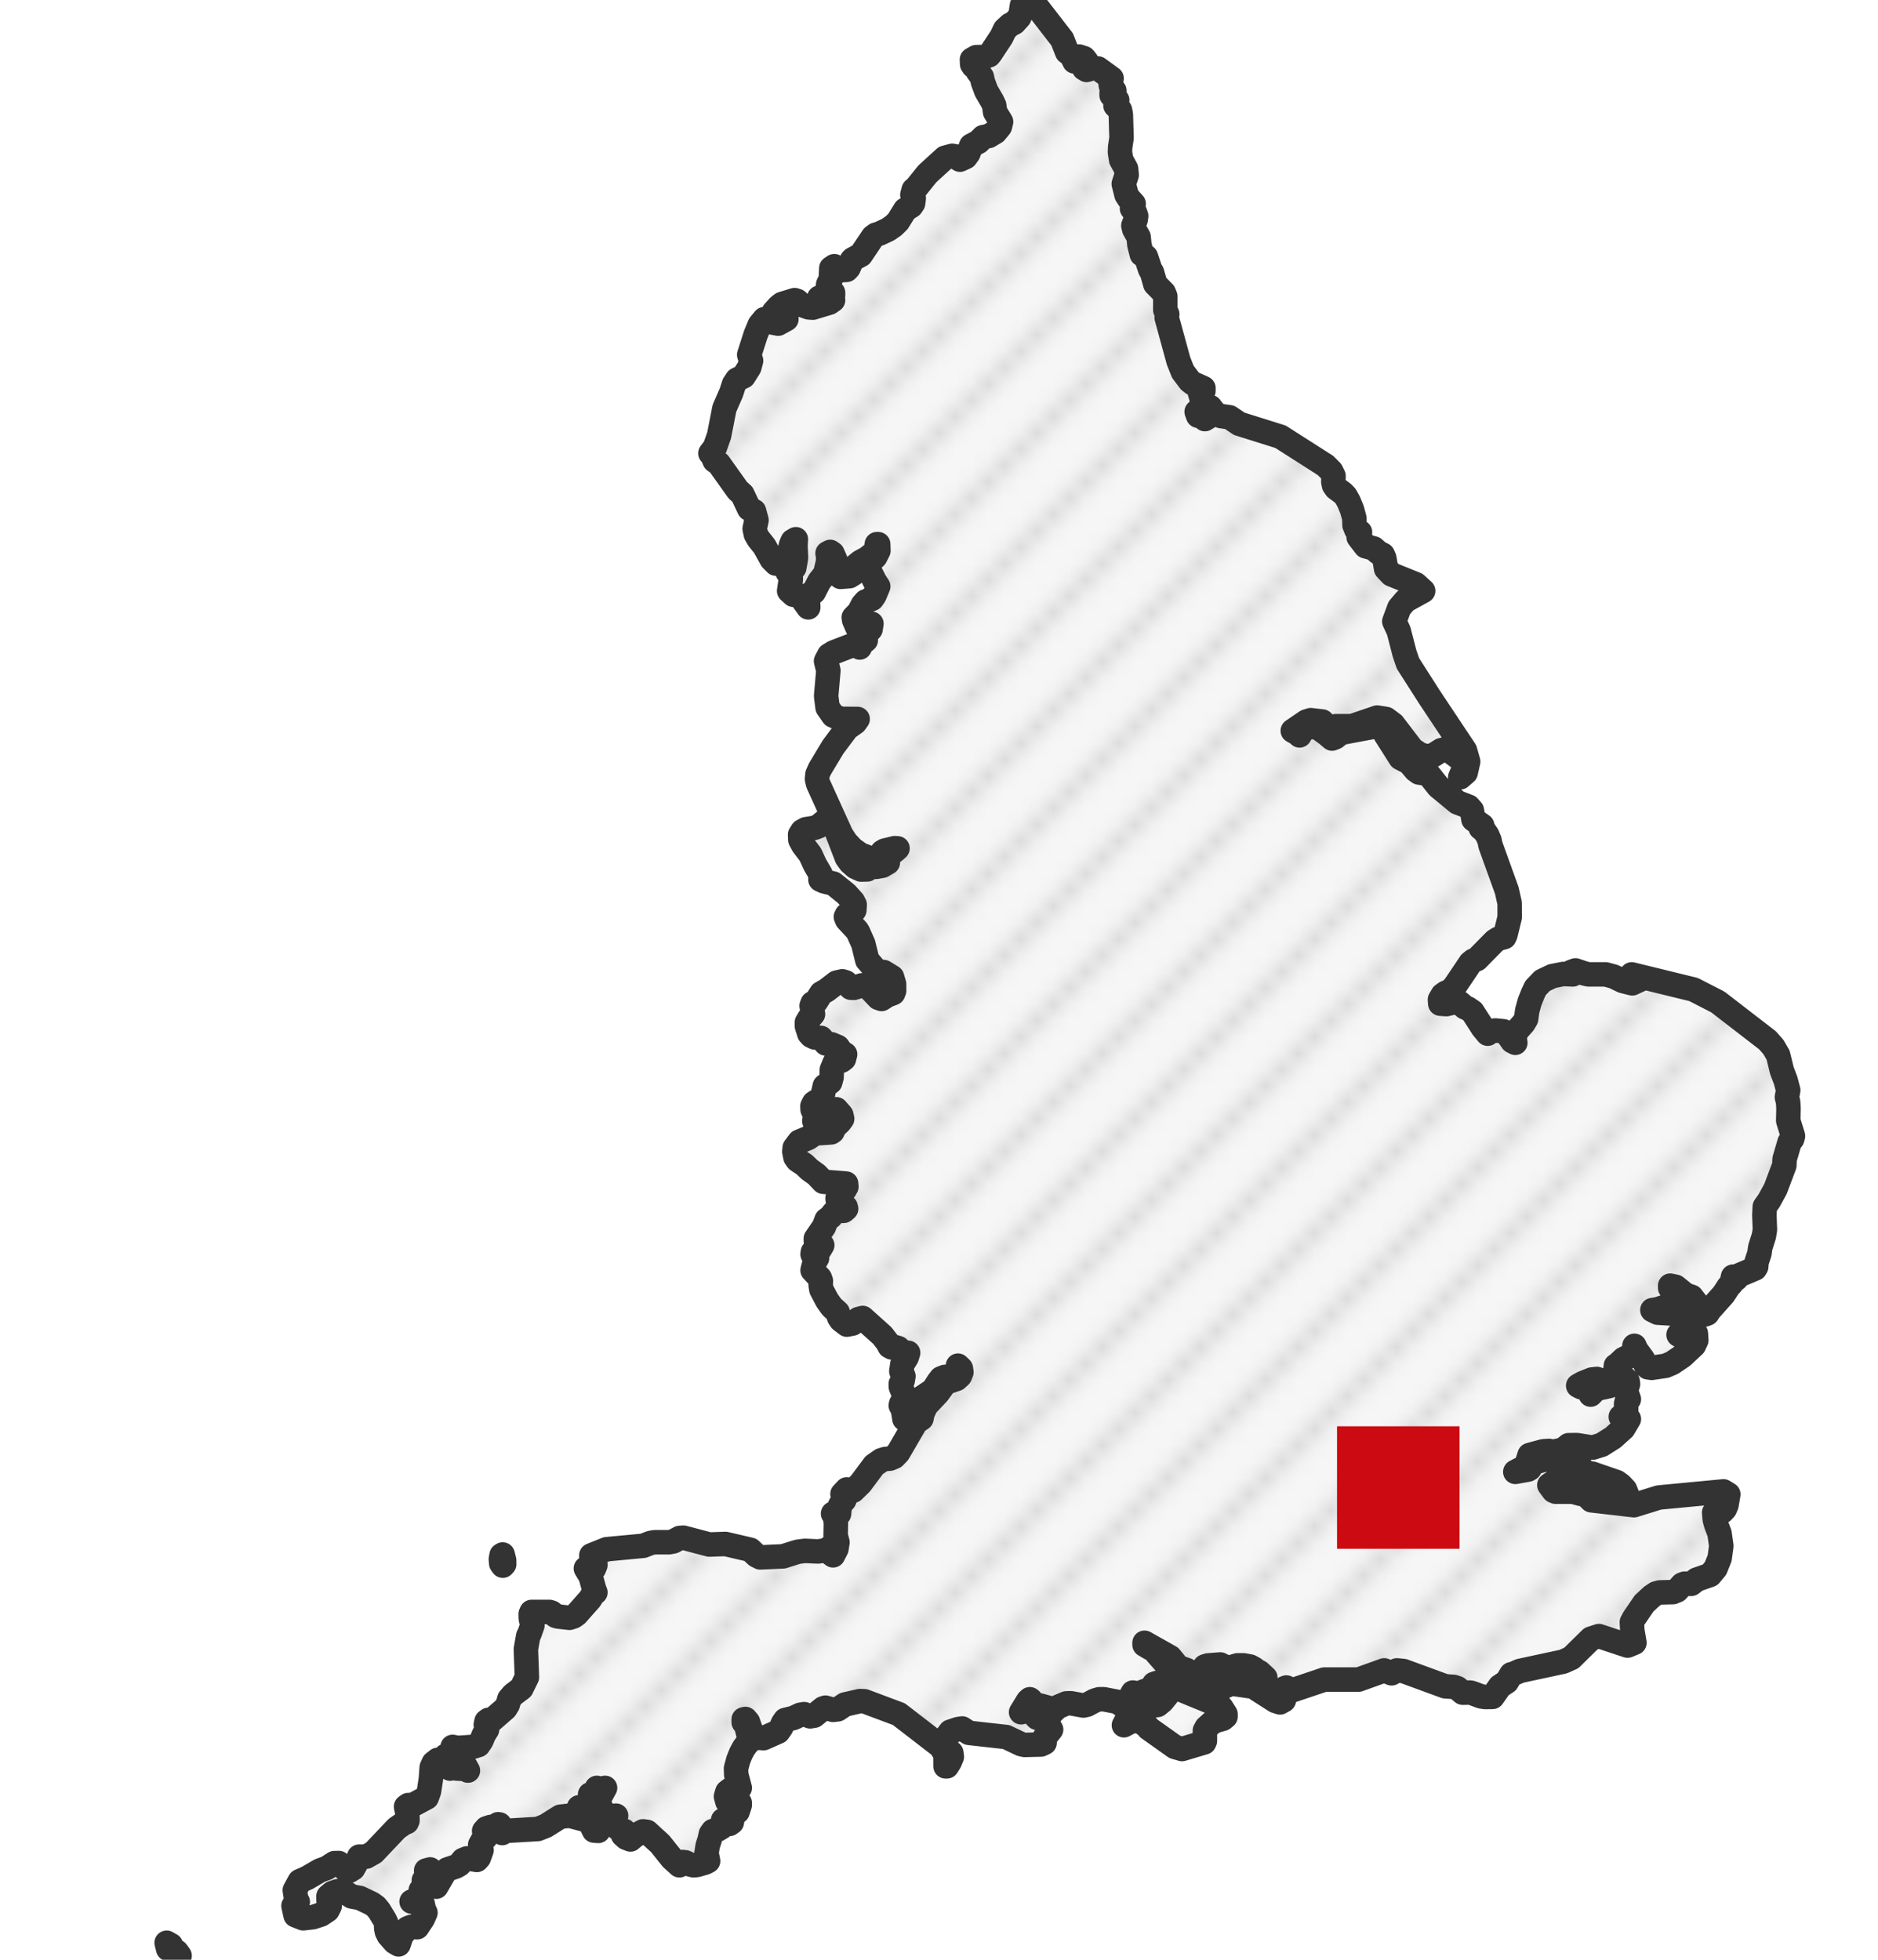
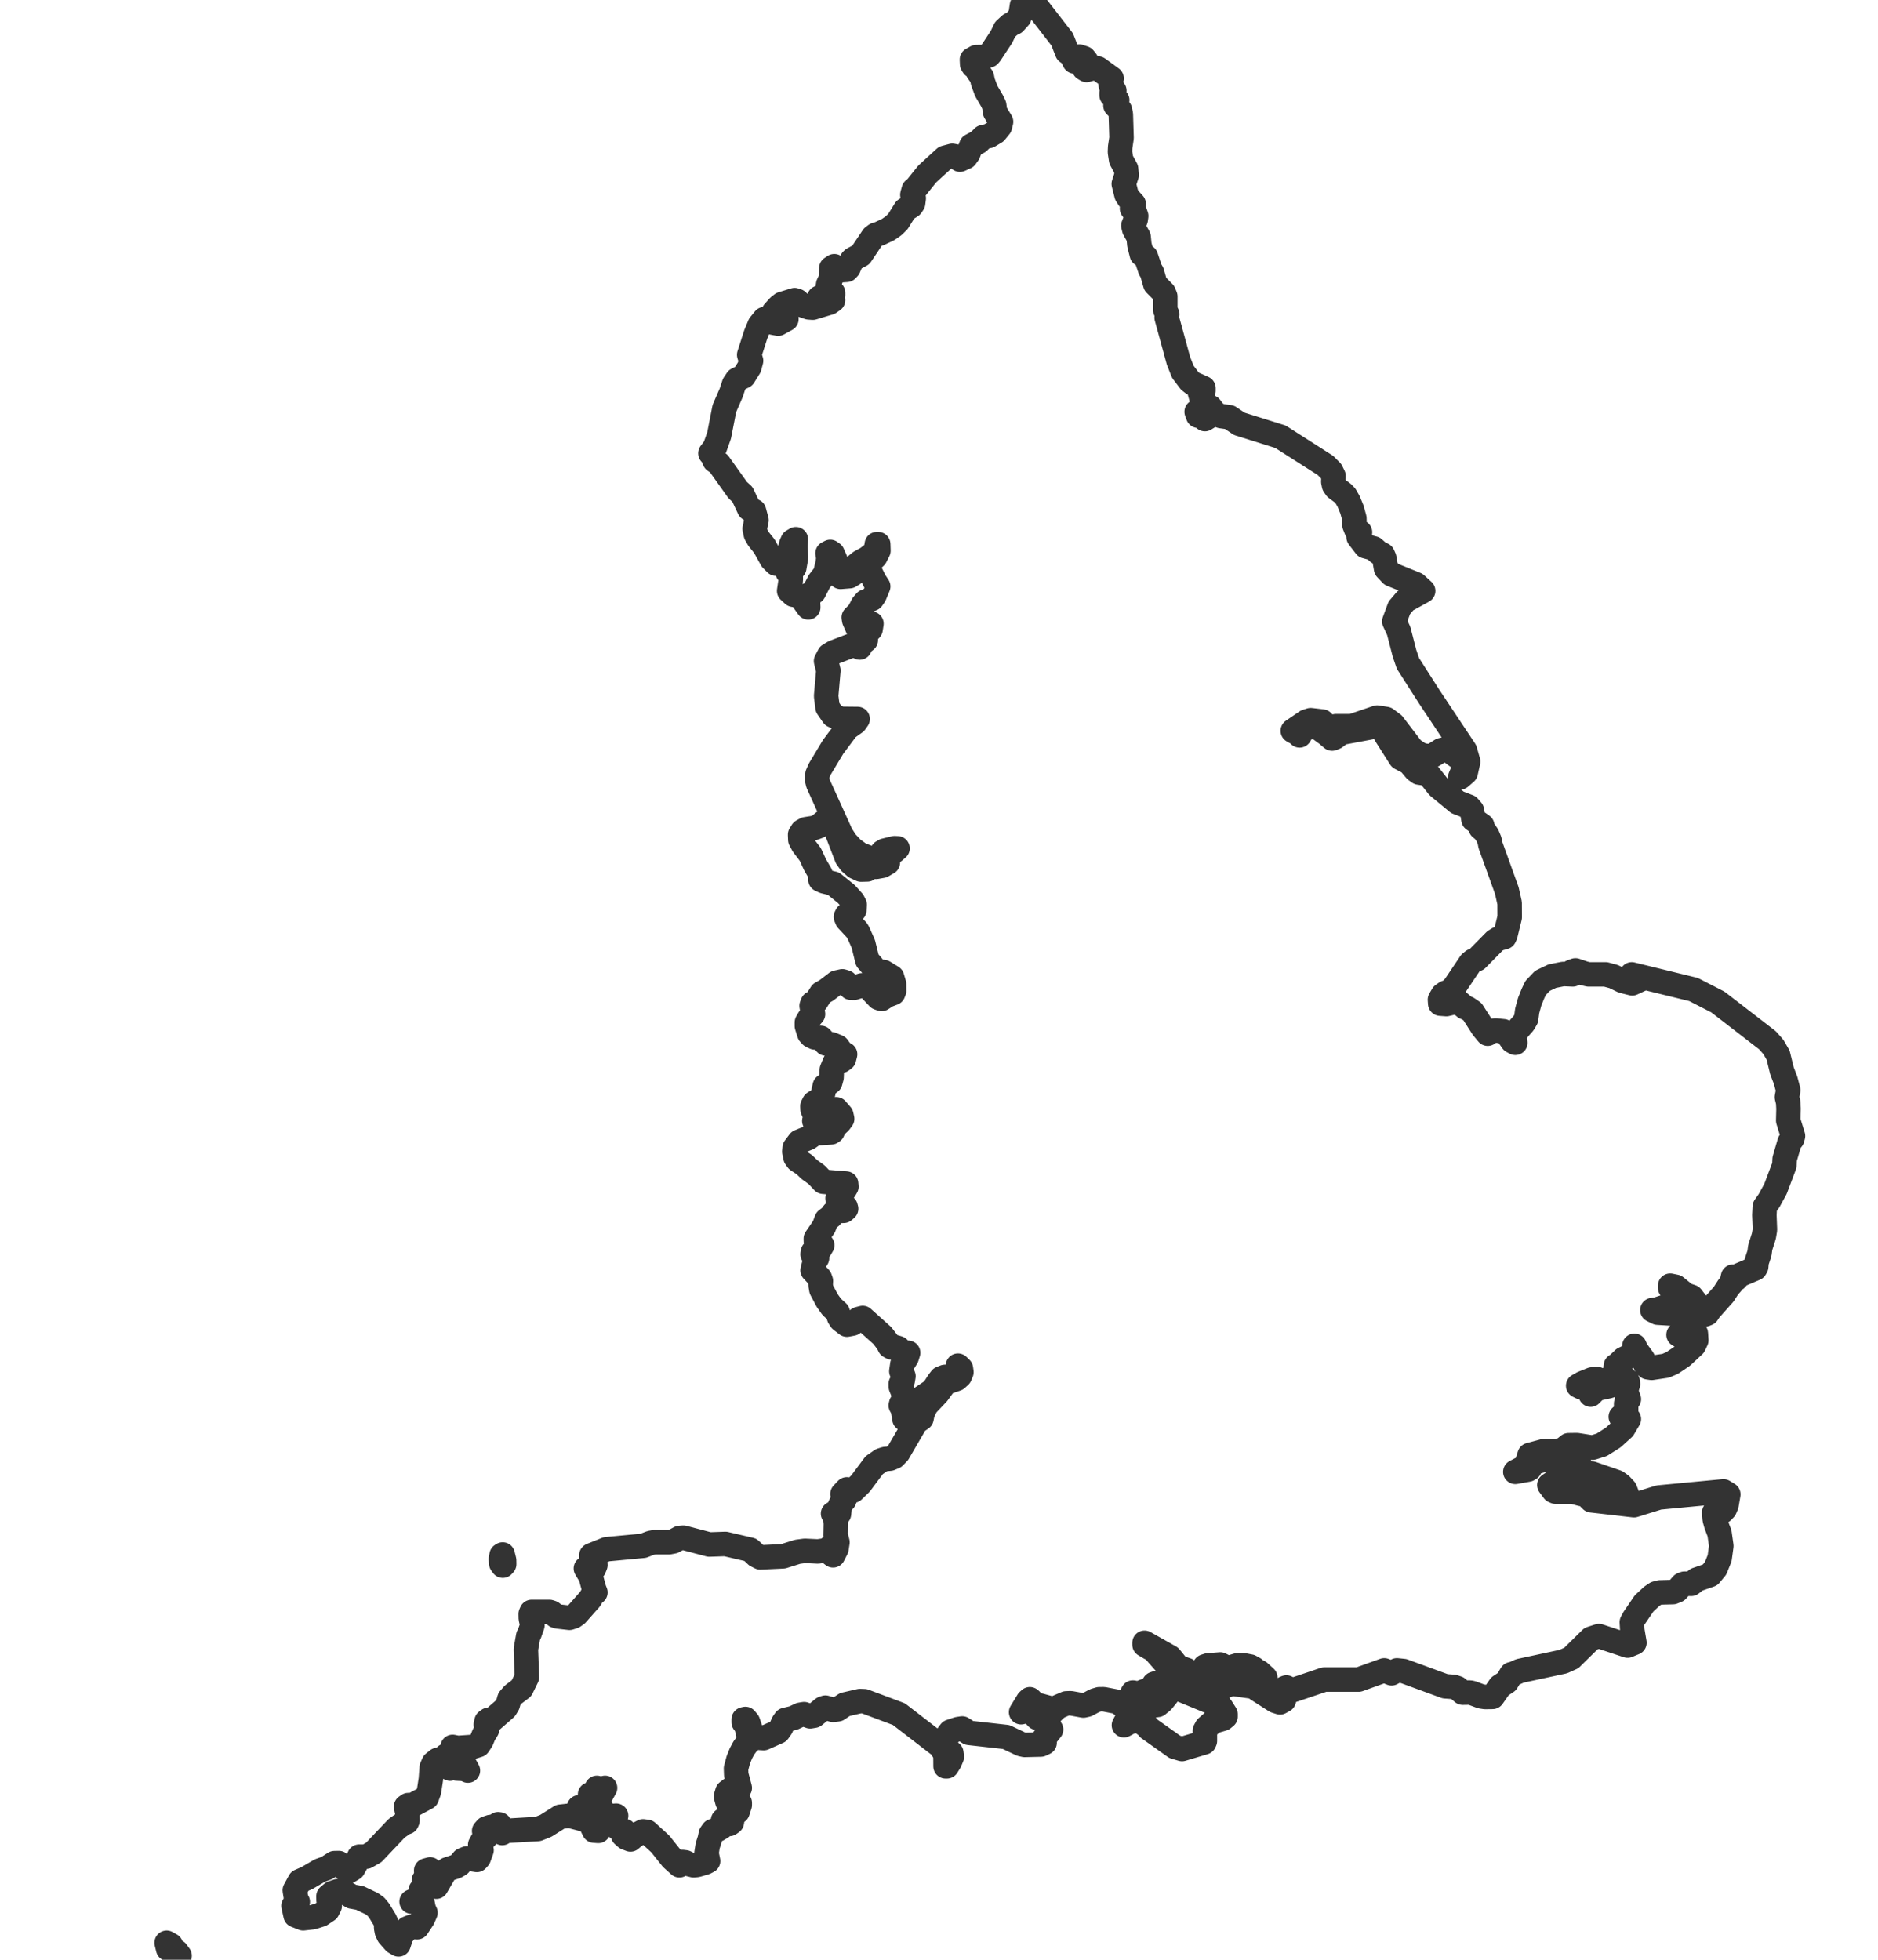
<svg xmlns="http://www.w3.org/2000/svg" viewBox="0 0 115 120">
  <g class="locator">
    <defs>
      <pattern id="rmkqw" patternUnits="userSpaceOnUse" width="6" height="6">
        <path d="M 0,6 l 6,-6 M -1.5,1.5 l 3,-3 M 4.5,7.5 l 3,-3" stroke-width="1" shape-rendering="auto" stroke="#DADADA" stroke-linecap="square" />
      </pattern>
    </defs>
-     <path d="M10.957,119.921L10.833,120L10.692,119.924L10.714,119.663L10.82,119.507L10.997,119.749ZM10.48,119.246L10.401,119.388L10.299,119.335L10.206,118.958L10.462,119.103ZM72.18,103.406L74.039,104.17L74.471,104.19L74.617,104.301L74.608,104.513L74.794,104.563L75.045,104.96L75.045,105.111L74.886,105.242L74.423,105.377L74.228,105.474L73.888,105.776L73.782,105.968L73.782,106.599L73.743,106.69L72.383,107.096L71.937,106.965L70.334,105.827L70.25,105.706L69.848,105.417L69.707,105.36L69.243,105.414L68.824,105.639L69.115,105.091L69.601,104.674L70.674,104.17L70.59,104.432L70.89,104.395L71.177,104.16L71.597,103.638L71.901,103.426ZM76.56,103.109L76.56,103.254L75.553,103.109L75.553,102.978L75.822,102.863L76.145,102.307L76.299,102.314L76.449,102.543L76.299,102.725L76.299,102.843ZM30.874,95.776L30.79,95.868L30.693,95.732L30.671,95.467L30.715,95.226L30.782,95.185L30.87,95.539ZM99.559,91.733L99.25,91.866L97.819,91.743L97.577,91.651L97.365,91.433L97.069,90.931L97.232,90.384L97.32,90.265L97.479,90.227L98.998,90.75L99.25,90.931L99.51,91.211L99.625,91.501ZM55.384,86.883L55.287,86.289L55.159,86.059L55.185,85.953L55.379,85.87L55.428,85.736L55.273,85.183L55.163,84.915L55.159,84.733L55.278,84.527L55.322,84.269L55.194,83.962L55.256,83.532L55.521,83.112L55.609,82.833L55.463,82.916L55.234,82.768L55.008,82.547L54.827,82.492L54.607,82.506L54.47,82.43L54.355,82.202L54.028,81.778L52.827,80.701L52.571,80.767L52.205,81.043L51.86,81.109L51.494,80.829L51.379,80.65L51.295,80.353L50.933,80.024L50.655,79.634L50.297,78.959L50.253,78.696L50.266,78.43L50.205,78.26L49.759,77.782L49.891,77.265L50.032,77.033L49.759,76.797L49.781,76.658L50.209,76.485L50.35,76.246L50.266,76.159L50.059,76.148L49.962,76.02L49.957,75.843L50.456,75.113L50.615,74.693L50.871,74.501L51.039,74.275L51.247,74.157L51.666,74.14L51.812,74.014L51.781,73.9L51.419,73.771L51.317,73.618L51.286,73.371L51.388,73.102L51.723,72.845L51.829,72.66L51.812,72.472L50.412,72.36L50.002,71.928L49.569,71.617L49.255,71.314L48.836,71.038L48.712,70.863L48.642,70.514L48.664,70.283L48.946,69.906L49.507,69.675L49.829,69.448L49.957,69.399L50.898,69.336L50.982,69.28L51.097,69.007L51.414,68.717L51.569,68.507L51.516,68.272L51.211,67.922L51.03,67.932L50.796,68.167L50.456,68.36L50.218,68.689L49.918,68.731L49.865,68.633L49.949,68.37L49.759,67.932L49.75,67.729L49.851,67.533L50.183,67.326L50.364,67.123L50.505,66.502L50.84,66.259L50.92,65.968L50.938,65.501L51.114,65.072L51.211,64.988L51.525,64.949L51.679,64.833L51.75,64.555L51.542,64.446L51.295,64.102L50.915,63.943L50.571,63.894L50.271,63.553L49.891,63.524L49.684,63.426L49.556,63.285L49.41,62.823L49.41,62.605L49.551,62.362L49.785,62.094L49.701,61.586L49.763,61.427L49.975,61.321L50.293,60.82L50.606,60.643L51.229,60.166L51.582,60.088L51.79,60.152L52.099,60.48L52.293,60.487L52.774,60.336L53.145,60.42L53.79,61.099L53.984,61.169L54.329,60.947L54.695,60.809L54.752,60.661L54.748,60.251L54.624,59.834L54.117,59.522L53.657,59.452L53.507,59.356L53.415,59.144L53.11,58.793L52.863,57.791L52.536,57.061L52.474,56.965L51.874,56.319L51.799,56.138L51.86,56.021L52.315,55.73L52.337,55.399L52.231,55.193L51.825,54.741L51.035,54.105L50.461,53.966L50.24,53.863L50.24,53.514L49.913,52.954L49.617,52.313L49.176,51.735L49.008,51.421L48.995,51.106L49.127,50.896L49.348,50.774L49.869,50.692L50.121,50.596L50.562,50.238L50.84,50.26L51.123,50.61L51.856,52.516L52.072,52.815L52.377,53.083L52.73,53.246L53.11,53.236L53.181,53.004L53.379,52.958L53.657,53.079L54.033,53.011L54.368,52.815L54.298,52.548L54.333,52.363L54.536,52.095L54.744,52.131L54.96,51.945L54.783,51.935L54.17,52.084L54.033,52.166L53.949,52.47L53.728,52.576L53.194,52.516L52.673,52.32L52.2,51.981L51.807,51.56L51.512,51.106L50.094,47.98L50.028,47.696L50.059,47.41L50.205,47.083L51.013,45.737L51.869,44.593L52.364,44.241L52.518,44.025L51.463,44.014L51.017,43.812L50.677,43.319L50.589,42.623L50.726,41.057L50.584,40.479L50.774,40.117L51.061,39.943L52.192,39.509L52.39,39.484L52.646,39.647L52.726,39.43L53.017,39.198L52.88,38.97L53.309,38.528L53.362,38.191L53.15,38.347L52.933,38.437L52.558,38.474L52.501,38.419L52.306,37.97L52.28,37.807L52.602,37.48L52.836,37.027L53.008,36.831L53.401,36.667L53.547,36.46L53.777,35.908L53.574,35.599L53.101,34.661L53.066,34.464L53.326,34.359L53.604,34.089L53.79,33.721L53.777,33.321L53.693,33.321L53.644,33.638L53.476,33.889L53.11,34.177L52.673,34.417L52.448,34.603L52.253,35.137L52.024,35.279L51.472,35.323L51.304,35.188L51.136,34.886L51.066,34.548L51.172,34.333L50.977,33.889L50.84,33.794L50.677,33.878L50.726,34.166L50.69,34.461L50.531,35.137L50.165,35.606L49.834,36.25L49.498,36.431L49.472,36.671L49.494,37.19L49.061,36.584L48.951,36.478L48.58,36.417L48.324,36.181L48.425,35.497L48.421,35.196L48.231,35.036L48.231,34.894L48.637,34.763L48.743,34.151L48.712,33.444L48.734,33.018L48.54,33.131L48.443,33.353L48.324,33.878L48.43,34.286L48.249,34.388L47.966,34.359L47.516,34.512L47.251,34.246L46.809,33.448L46.443,32.989L46.284,32.712L46.213,32.372L46.324,31.854L46.173,31.295L45.878,31.153L45.463,30.272L45.176,30.012L44.019,28.386L43.758,28.206L43.63,27.898L43.502,27.755L43.776,27.396L44.036,26.661L44.359,25.007L44.778,24.046L44.95,23.519L45.136,23.242L45.538,23.043L45.886,22.486L45.992,22.087L45.878,21.725L46.279,20.476L46.522,19.891L46.809,19.539L47.048,19.484L47.321,19.754L47.653,19.817L48.156,19.539L48.001,19.421L47.388,19.102L47.701,18.757L47.887,18.613L48.659,18.376L48.814,18.427L49.07,18.665L49.52,18.82L49.772,18.839L50.792,18.531L51.013,18.376L50.165,18.376L50.165,18.231L50.403,18.19L50.774,17.993L51.013,18.083L51.013,17.923L50.659,17.797L50.717,17.411L50.876,17.077L50.907,16.419L51.088,16.3L51.56,16.542L51.847,16.523L51.962,16.4L52.161,15.936L52.231,15.869L52.713,15.612L53.454,14.506L53.631,14.372L53.847,14.309L54.386,14.055L54.726,13.817L54.991,13.556L55.432,12.843L55.799,12.612L55.914,12.444L55.953,12.137L55.869,11.924L55.953,11.618L56.117,11.48L56.779,10.653L57.865,9.661L58.311,9.541L58.479,9.571L58.784,9.777L59.132,9.616L59.296,9.391L59.477,8.919L59.918,8.686L60.205,8.397L60.55,8.326L60.952,8.086L61.23,7.744L61.3,7.455L60.934,6.854L60.881,6.451L60.757,6.192L60.395,5.571L60.188,5.014L60.126,4.716L59.874,4.365L59.848,4.207L59.605,4.045L59.53,3.928L59.517,3.649L59.781,3.498L60.263,3.49L60.563,3.388L60.651,3.283L61.322,2.267L61.543,1.806L61.852,1.522L62.113,1.39L62.413,1.06L62.506,0.837L62.581,0.333L62.709,0.212L63.261,0L63.424,0.322L65.04,2.41L65.345,3.185L65.61,3.373L65.795,3.762L65.91,3.724L66.087,3.464L66.378,3.562L66.524,3.743L66.638,4.056L66.387,4.056L66.387,4.192L66.537,4.282L66.965,4.162L67.234,4.192L68.069,4.799L68.003,5.089L68.025,5.247L68.237,5.552L68.069,5.688L68.069,5.834L68.413,6.132L68.307,6.466L68.581,6.741L68.634,7L68.678,8.446L68.594,9.009L68.581,9.312L68.652,9.781L68.956,10.339L68.992,10.717L68.815,11.259L68.983,11.932L69.138,12.171L69.42,12.481L69.319,12.765L69.5,13.011L69.575,13.227L69.544,13.444L69.402,13.813L69.455,14.033L69.725,14.517L69.769,14.983L69.919,15.575L70.171,15.72L70.431,16.497L70.546,16.69L70.745,17.396L71.266,17.923L71.358,18.153L71.358,18.984L71.478,19.247L71.442,19.447L72.166,22.095L72.431,22.763L72.86,23.331L73.045,23.475L73.694,23.766L73.694,23.928L73.447,23.928L73.615,24.539L73.782,24.793L73.566,25.08L73.279,25.213L73.367,25.456L73.575,25.503L73.637,25.345L73.778,25.515L73.782,25.662L74.008,25.522L74.109,24.926L74.325,25.213L74.537,25.389L74.771,25.478L75.292,25.551L75.889,25.952L78.41,26.742L81.169,28.503L81.514,28.851L81.659,29.144L81.646,29.5L81.69,29.712L81.814,29.891L82.225,30.195L82.392,30.367L82.582,30.7L82.79,31.204L82.935,31.734L82.944,32.157L83.055,32.434L83.28,32.588L83.196,32.89L83.624,33.448L84.123,33.583L84.392,33.823L84.675,33.969L84.768,34.18L84.878,34.821L85.205,35.17L86.706,35.777L87.148,36.181L86.061,36.78L85.686,37.223L85.381,38.05L85.651,38.629L86.004,39.998L86.216,40.62L87.518,42.659L89.708,45.949L89.903,46.631L89.753,47.302L89.417,47.596L89.682,46.961L89.739,46.61L89.545,46.455L89.293,46.369L88.764,45.978L88.494,45.877L88.256,45.934L87.779,46.236L87.518,46.301L87.223,46.272L86.94,46.189L86.476,45.877L85.311,44.349L84.878,44.025L84.331,43.938L82.785,44.464L81.809,44.464L81.394,44.565L81.311,44.529L80.971,44.18L80.26,44.097L79.999,44.18L79.165,44.748L79.487,44.928L79.58,45.029L79.765,44.701L80.101,44.539L80.476,44.514L80.759,44.593L81.258,44.957L81.571,45.223L81.765,45.147L82.11,44.874L84.304,44.464L84.644,44.619L84.878,45.029L85.757,46.412L86.3,46.696L86.684,47.151L86.891,47.302L87.324,47.367L87.501,47.442L88.075,48.166L89.249,49.133L89.929,49.394L90.132,49.627L90.229,50.177L90.764,50.553L90.671,50.692L90.883,50.86L91.077,51.142L91.214,51.467L91.267,51.745L92.269,54.524L92.442,55.293L92.446,56.17L92.185,57.238L92.119,57.38L91.74,57.486L91.536,57.617L90.437,58.733L90.207,58.829L90.044,58.96L89.081,60.392L88.821,60.671L88.534,60.788L88.344,60.922L88.176,61.211L88.194,61.455L88.569,61.483L89.21,61.332L89.368,61.395L89.708,61.684L89.876,61.748L90.168,61.949L90.799,62.933L91.099,63.295L91.316,63.133L91.576,63.098L92.066,63.148L92.265,63.264L92.609,63.757L92.79,63.852L92.724,63.394L92.971,63.017L93.294,62.654L93.453,62.386L93.519,61.889L93.669,61.342L93.868,60.844L94.031,60.498L94.455,60.056L95.055,59.77L95.718,59.639L96.309,59.664L96.221,59.512L96.473,59.42L97.016,59.604L97.276,59.664L98.323,59.664L98.808,59.795L99.369,60.067L99.952,60.212L100.508,59.954L100.235,59.805L99.921,59.802L99.921,59.664L103.705,60.59L105.193,61.353L108.235,63.7L108.597,64.112L108.884,64.608L109.118,65.564L109.343,66.154L109.502,66.754L109.423,67.179L109.498,67.491L109.52,67.89L109.502,68.615L109.794,69.56L109.745,69.738L109.586,69.934L109.282,70.975L109.264,71.363L108.721,72.803L108.332,73.513L108.067,73.889L108.041,74.401L108.076,75.304L108.01,75.69L107.789,76.384L107.741,76.742L107.564,77.279L107.542,77.557L107.476,77.671L106.513,78.08L106.306,78.315L106.125,78.17L106.027,78.592L105.842,78.793L105.546,79.253L104.69,80.211L104.548,80.429L104.411,80.484L103.581,79.405L103.219,79.284L102.61,78.793L102.274,78.724L102.274,78.859L102.712,79.277L102.968,79.464L103.528,79.599L103.714,79.751L103.705,80.073L103.661,80.159L103.414,80.097L102.857,80.218L102.707,80.176L102.363,79.948L102.093,79.972L101.497,80.169L101.184,80.218L101.506,80.377L103.55,80.505L103.798,80.356L103.749,80.726L102.787,81.73L103.131,81.933L103.581,81.999L103.846,81.647L103.873,82.068L103.727,82.378L103.025,83.033L102.394,83.46L101.996,83.629L101.14,83.756L100.91,83.722L100.795,83.622L100.601,83.215L100.199,82.668L100.084,82.406L100.058,82.778L99.873,82.995L99.418,83.215L99.042,83.574L98.95,83.622L98.91,83.966L98.782,84.31L98.645,84.348L98.323,84.582L98.173,84.578L97.784,84.434L97.479,84.468L96.914,84.695L96.641,84.85L96.83,84.946L97.056,84.977L97.263,85.08L97.404,85.393L97.744,85.046L98.535,84.874L98.91,84.716L99.263,84.427L99.48,84.386L99.669,84.582L99.692,84.747L99.577,85.121L99.603,85.279L99.744,85.674L99.621,85.781L99.577,85.949L99.577,86.409L99.537,86.515L99.25,86.752L99.577,86.732L99.744,86.889L99.409,87.455L98.782,88.024L98.084,88.466L97.528,88.64L96.561,88.486L96.053,88.493L95.718,88.764L95.214,88.87L95.051,89.034L94.852,88.842L94.512,88.863L93.665,89.092L93.488,89.65L93.329,89.844L92.79,90.125L93.572,89.985L93.669,89.926L93.832,89.585L94.632,89.362L96.596,89.65L96.773,89.776L96.928,90.06L96.936,90.248L96.817,90.354L96.565,90.388L96.124,90.292L95.934,90.296L95.546,90.671L95.1,90.781L94.874,90.931L95.139,91.289L95.259,91.34L96.309,91.34L96.817,91.477L96.72,91.245L96.663,90.972L96.72,90.781L96.98,90.794L97.007,91.043L97.139,91.402L97.312,91.729L97.449,91.866L100.058,92.166L101.577,91.695L105.537,91.32L105.833,91.501L105.723,92.146L105.621,92.388L105.471,92.548L105.034,92.544L104.968,92.613L105.003,93.035L105.096,93.365L105.295,93.886L105.405,94.662L105.303,95.41L105.052,96.034L104.716,96.438L103.895,96.723L103.564,96.981L103.158,96.971L103.012,97.025L102.694,97.385L102.447,97.486L101.647,97.507L101.405,97.571L101.157,97.737L100.676,98.181L100.049,99.102L99.926,99.332L99.956,99.836L100.084,100.589L99.665,100.762L97.912,100.18L97.422,100.339L96.221,101.521L95.727,101.744L93.069,102.314L92.614,102.519L92.548,102.516L92.269,102.978L91.85,103.254L91.395,103.904L90.94,103.91L90.697,103.873L90.137,103.665L90.004,103.638L89.572,103.645L89.245,103.368L89.015,103.291L88.494,103.254L85.947,102.321L85.54,102.28L85.214,102.459L84.763,102.28L83.196,102.843L81.094,102.843L79.085,103.52L78.772,103.328L78.657,103.375L78.591,103.544L78.675,103.91L78.617,104.109L78.383,104.24L78.101,104.149L76.979,103.432L76.895,103.315L76.961,103.116L77.125,102.988L77.482,102.843L77.482,102.725L77.12,102.391L76.975,102.314L76.767,102.465L76.679,102.445L76.798,102.182L76.555,102.047L76.167,101.973L75.787,101.97L75.553,102.037L75.398,102.381L75.284,102.846L75.12,103.214L74.794,103.254L74.542,102.974L74.661,102.634L74.886,102.3L74.961,102.037L74.723,101.919L73.972,101.977L73.782,102.037L74.215,102.398L74.29,102.519L74.321,102.897L74.277,103.106L74.109,103.254L73.729,103.16L73.531,103.032L73.363,102.732L72.97,102.516L72.679,102.263L72.272,102.125L72.109,102.037L71.65,101.47L70.087,100.589L70.087,100.711L70.436,100.917L70.586,100.941L70.89,101.308L71.844,102.385L71.95,102.648L71.915,102.88L71.637,102.978L70.855,103.048L70.674,103.109L70.842,103.254L70.842,103.375L70.281,103.48L69.968,103.597L69.773,103.712L69.372,103.638L68.926,104.456L68.687,104.388L68.422,104.207L67.583,104.045L67.31,104.048L67.036,104.129L66.568,104.382L66.343,104.432L65.566,104.291L65.292,104.301L64.81,104.506L64.594,104.678L64.281,105L64.166,104.563L63.689,104.432L63.274,104.432L63.128,104.102L63.062,104.048L62.952,104.149L62.528,104.842L62.832,104.768L63.106,104.563L63.371,105.041L63.508,105.185L63.738,105.242L64.122,105.276L64.206,105.427L64.122,105.753L64.365,105.901L63.945,106.428L63.967,106.713L63.738,106.82L62.744,106.844L62.532,106.797L61.614,106.361L59.335,106.106L58.92,105.837L58.656,105.877L58.196,106.032L58.055,106.216L57.901,106.633L57.83,107.049L57.945,107.23L58.254,107.33L58.285,107.575L58.157,107.88L57.984,108.155L57.901,108.155L57.896,107.424L57.614,106.941L55.044,104.96L52.933,104.17L52.655,104.16L51.737,104.371L51.3,104.664L51.013,104.698L50.545,104.563L50.403,104.61L49.856,105.054L49.613,105.094L49.238,104.96L49.004,105L48.589,105.195L48.085,105.316L47.948,105.511L47.838,105.77L47.653,106.032L46.765,106.428L46.487,106.411L46.279,106.344L46.116,106.186L45.961,105.901L45.803,105.441L45.648,105.256L45.542,105.279L45.542,105.461L45.692,105.639L45.856,106.304L45.961,106.559L45.745,106.767L45.546,107.035L45.37,107.364L45.211,107.759L45.07,108.285L45.083,108.664L45.299,109.474L45.021,109.487L44.752,109.557L44.54,109.718L44.456,109.999L44.54,110.313L44.752,110.416L45.299,110.393L45.299,110.523L45.167,110.928L44.964,110.998L44.897,111.098L44.814,111.579L44.668,111.682L44.478,111.619L44.279,111.452L44.191,111.882L43.93,112.039L43.657,112.116L43.529,112.299L43.462,112.623L43.334,113.023L43.264,113.476L43.361,113.955L43.175,114.052L42.681,114.195L42.473,114.215L42.2,114.148L41.97,114.035L41.785,114.012L41.604,114.215L41.144,113.799L40.434,112.909L39.626,112.169L39.378,112.136L38.875,112.403L38.606,112.633L38.341,112.529L38.151,112.359L38.23,112.109L37.957,112.032L37.687,111.832L37.559,111.539L37.727,111.178L37.277,111.208L36.985,111.068L36.76,110.594L36.667,110.273L36.76,110.002L37.051,109.474L36.813,109.591L36.689,109.581L36.552,109.474L36.504,109.678L36.279,109.882L36.133,109.875L36.133,109.999L36.314,110.116L36.363,110.31L36.318,110.52L36.212,110.664L36.049,110.717L35.457,110.664L35.665,110.961L36.363,110.851L36.636,111.058L36.212,111.178L36.212,111.308L36.552,111.308L36.46,111.452L36.804,111.452L36.804,111.572L36.667,111.622L36.57,111.859L36.636,112.109L36.376,112.089L36.129,111.582L35.917,111.452L34.87,111.178L34.309,111.241L33.418,111.802L32.936,111.992L30.923,112.109L30.755,112.239L30.587,111.715L30.499,111.702L30.287,111.846L30.04,111.869L29.788,111.952L29.647,112.112L29.748,112.359L29.748,112.503L29.55,112.696L29.404,112.959L29.488,113.289L29.32,113.752L29.201,113.885L28.592,113.792L28.358,113.888L28.132,114.165L27.916,114.291L27.391,114.468L27.232,114.634L26.715,115.525L26.569,115.286L26.499,114.607L26.34,114.468L26.097,114.534L26.115,114.923L25.956,115.133L25.956,115.249L26.216,115.525L26.031,115.551L25.766,115.741L25.757,116.04L25.594,116.262L25.205,116.438L25.448,116.461L25.62,116.568L25.881,116.568L25.951,116.906L26.053,117.119L25.898,117.473L25.545,118.007L25.187,117.984L24.953,118.077L24.587,118.507L24.406,119.057L24.167,118.915L23.801,118.501L23.691,118.276L23.646,118.04L23.651,117.749L23.563,117.56L23.214,116.986L23.015,116.744L22.772,116.568L22.035,116.216L21.54,116.126L21.13,115.874L20.927,115.784L20.671,115.801L20.348,115.914L20.114,116.11L20.119,116.372L20.189,116.704L20.057,116.963L19.655,117.231L19.152,117.394L18.564,117.46L18.101,117.278L17.973,116.697L18.18,116.647L18.233,116.452L18.141,116.305L18.052,115.744L18.353,115.189L18.807,114.99L19.589,114.534L20.008,114.384L20.481,114.082L20.75,114.078L21.13,114.438L21.377,114.564L21.629,114.408L21.894,113.932L21.995,113.685L22.432,113.685L22.887,113.426L24.291,111.946L24.741,111.632L24.909,111.572L24.953,111.472L24.945,111.011L24.865,110.624L25.002,110.527L25.28,110.523L26.132,110.066L26.269,109.691L26.384,108.942L26.437,108.218L26.556,107.954L26.803,107.759L27.055,107.759L27.302,107.508L27.391,107.481L27.519,107.813L27.563,108.295L27.717,108.155L27.947,108.289L28.455,108.315L28.653,108.416L28.512,108.158L28.305,108.034L27.898,107.877L27.704,107.629L27.788,107.287L27.717,106.965L28.026,107.028L28.94,106.965L29.294,106.854L29.488,106.565L29.629,106.216L29.824,105.901L29.748,105.609L29.793,105.4L29.912,105.31L30.084,105.36L30.949,104.607L31.095,104.368L31.192,104.028L31.422,103.762L31.934,103.375L32.265,102.698L32.203,100.984L32.345,100.18L32.429,100.015L32.601,99.525L32.504,99.098L32.499,98.824L32.552,98.702L33.652,98.702L33.784,98.746L34.036,98.943L34.159,98.98L34.87,99.061L35.122,98.98L35.307,98.848L36.133,97.917L36.327,97.585L36.46,97.507L36.385,97.32L36.168,96.523L35.877,96.038L36.288,96.072L36.376,96.038L36.46,95.827L36.442,95.62L36.349,95.454L36.212,95.362L36.212,95.236L37.144,94.862L39.387,94.652L39.846,94.475L40.08,94.434L40.963,94.434L41.233,94.383L41.621,94.172L41.846,94.155L43.432,94.573L44.421,94.539L45.953,94.896L46.319,95.243L46.553,95.362L47.953,95.297L48.84,95.019L49.282,94.961L50.09,94.998L50.571,94.93L50.92,94.689L51.013,94.822L50.84,95.104L51.013,95.236L51.22,94.832L51.282,94.437L51.172,94.019L51.185,93.287L51.149,92.912L51.013,92.681L51.247,92.756L51.375,92.698L51.428,92.214L51.525,92.033L51.697,91.856L51.772,91.671L51.591,91.477L51.856,91.197L52.244,91.276L52.699,90.832L53.529,89.718L53.966,89.414L54.205,89.338L54.496,89.314L54.757,89.205L55.004,88.948L56.09,87.081L56.426,86.855L56.496,86.519L56.717,86.056L57.419,85.314L57.839,84.736L58.046,84.616L58.576,84.434L58.779,84.248L58.872,84.021L58.841,83.797L58.66,83.622L58.607,83.99L58.386,84.196L58.104,84.293L57.861,84.31L57.631,84.399L57.463,84.616L57.141,85.121L56.408,85.609L56.183,85.929Z" fill="#F6F6F6" />
-     <path d="M10.957,119.921L10.833,120L10.692,119.924L10.714,119.663L10.82,119.507L10.997,119.749ZM10.48,119.246L10.401,119.388L10.299,119.335L10.206,118.958L10.462,119.103ZM72.18,103.406L74.039,104.17L74.471,104.19L74.617,104.301L74.608,104.513L74.794,104.563L75.045,104.96L75.045,105.111L74.886,105.242L74.423,105.377L74.228,105.474L73.888,105.776L73.782,105.968L73.782,106.599L73.743,106.69L72.383,107.096L71.937,106.965L70.334,105.827L70.25,105.706L69.848,105.417L69.707,105.36L69.243,105.414L68.824,105.639L69.115,105.091L69.601,104.674L70.674,104.17L70.59,104.432L70.89,104.395L71.177,104.16L71.597,103.638L71.901,103.426ZM76.56,103.109L76.56,103.254L75.553,103.109L75.553,102.978L75.822,102.863L76.145,102.307L76.299,102.314L76.449,102.543L76.299,102.725L76.299,102.843ZM30.874,95.776L30.79,95.868L30.693,95.732L30.671,95.467L30.715,95.226L30.782,95.185L30.87,95.539ZM99.559,91.733L99.25,91.866L97.819,91.743L97.577,91.651L97.365,91.433L97.069,90.931L97.232,90.384L97.32,90.265L97.479,90.227L98.998,90.75L99.25,90.931L99.51,91.211L99.625,91.501ZM55.384,86.883L55.287,86.289L55.159,86.059L55.185,85.953L55.379,85.87L55.428,85.736L55.273,85.183L55.163,84.915L55.159,84.733L55.278,84.527L55.322,84.269L55.194,83.962L55.256,83.532L55.521,83.112L55.609,82.833L55.463,82.916L55.234,82.768L55.008,82.547L54.827,82.492L54.607,82.506L54.47,82.43L54.355,82.202L54.028,81.778L52.827,80.701L52.571,80.767L52.205,81.043L51.86,81.109L51.494,80.829L51.379,80.65L51.295,80.353L50.933,80.024L50.655,79.634L50.297,78.959L50.253,78.696L50.266,78.43L50.205,78.26L49.759,77.782L49.891,77.265L50.032,77.033L49.759,76.797L49.781,76.658L50.209,76.485L50.35,76.246L50.266,76.159L50.059,76.148L49.962,76.02L49.957,75.843L50.456,75.113L50.615,74.693L50.871,74.501L51.039,74.275L51.247,74.157L51.666,74.14L51.812,74.014L51.781,73.9L51.419,73.771L51.317,73.618L51.286,73.371L51.388,73.102L51.723,72.845L51.829,72.66L51.812,72.472L50.412,72.36L50.002,71.928L49.569,71.617L49.255,71.314L48.836,71.038L48.712,70.863L48.642,70.514L48.664,70.283L48.946,69.906L49.507,69.675L49.829,69.448L49.957,69.399L50.898,69.336L50.982,69.28L51.097,69.007L51.414,68.717L51.569,68.507L51.516,68.272L51.211,67.922L51.03,67.932L50.796,68.167L50.456,68.36L50.218,68.689L49.918,68.731L49.865,68.633L49.949,68.37L49.759,67.932L49.75,67.729L49.851,67.533L50.183,67.326L50.364,67.123L50.505,66.502L50.84,66.259L50.92,65.968L50.938,65.501L51.114,65.072L51.211,64.988L51.525,64.949L51.679,64.833L51.75,64.555L51.542,64.446L51.295,64.102L50.915,63.943L50.571,63.894L50.271,63.553L49.891,63.524L49.684,63.426L49.556,63.285L49.41,62.823L49.41,62.605L49.551,62.362L49.785,62.094L49.701,61.586L49.763,61.427L49.975,61.321L50.293,60.82L50.606,60.643L51.229,60.166L51.582,60.088L51.79,60.152L52.099,60.48L52.293,60.487L52.774,60.336L53.145,60.42L53.79,61.099L53.984,61.169L54.329,60.947L54.695,60.809L54.752,60.661L54.748,60.251L54.624,59.834L54.117,59.522L53.657,59.452L53.507,59.356L53.415,59.144L53.11,58.793L52.863,57.791L52.536,57.061L52.474,56.965L51.874,56.319L51.799,56.138L51.86,56.021L52.315,55.73L52.337,55.399L52.231,55.193L51.825,54.741L51.035,54.105L50.461,53.966L50.24,53.863L50.24,53.514L49.913,52.954L49.617,52.313L49.176,51.735L49.008,51.421L48.995,51.106L49.127,50.896L49.348,50.774L49.869,50.692L50.121,50.596L50.562,50.238L50.84,50.26L51.123,50.61L51.856,52.516L52.072,52.815L52.377,53.083L52.73,53.246L53.11,53.236L53.181,53.004L53.379,52.958L53.657,53.079L54.033,53.011L54.368,52.815L54.298,52.548L54.333,52.363L54.536,52.095L54.744,52.131L54.96,51.945L54.783,51.935L54.17,52.084L54.033,52.166L53.949,52.47L53.728,52.576L53.194,52.516L52.673,52.32L52.2,51.981L51.807,51.56L51.512,51.106L50.094,47.98L50.028,47.696L50.059,47.41L50.205,47.083L51.013,45.737L51.869,44.593L52.364,44.241L52.518,44.025L51.463,44.014L51.017,43.812L50.677,43.319L50.589,42.623L50.726,41.057L50.584,40.479L50.774,40.117L51.061,39.943L52.192,39.509L52.39,39.484L52.646,39.647L52.726,39.43L53.017,39.198L52.88,38.97L53.309,38.528L53.362,38.191L53.15,38.347L52.933,38.437L52.558,38.474L52.501,38.419L52.306,37.97L52.28,37.807L52.602,37.48L52.836,37.027L53.008,36.831L53.401,36.667L53.547,36.46L53.777,35.908L53.574,35.599L53.101,34.661L53.066,34.464L53.326,34.359L53.604,34.089L53.79,33.721L53.777,33.321L53.693,33.321L53.644,33.638L53.476,33.889L53.11,34.177L52.673,34.417L52.448,34.603L52.253,35.137L52.024,35.279L51.472,35.323L51.304,35.188L51.136,34.886L51.066,34.548L51.172,34.333L50.977,33.889L50.84,33.794L50.677,33.878L50.726,34.166L50.69,34.461L50.531,35.137L50.165,35.606L49.834,36.25L49.498,36.431L49.472,36.671L49.494,37.19L49.061,36.584L48.951,36.478L48.58,36.417L48.324,36.181L48.425,35.497L48.421,35.196L48.231,35.036L48.231,34.894L48.637,34.763L48.743,34.151L48.712,33.444L48.734,33.018L48.54,33.131L48.443,33.353L48.324,33.878L48.43,34.286L48.249,34.388L47.966,34.359L47.516,34.512L47.251,34.246L46.809,33.448L46.443,32.989L46.284,32.712L46.213,32.372L46.324,31.854L46.173,31.295L45.878,31.153L45.463,30.272L45.176,30.012L44.019,28.386L43.758,28.206L43.63,27.898L43.502,27.755L43.776,27.396L44.036,26.661L44.359,25.007L44.778,24.046L44.95,23.519L45.136,23.242L45.538,23.043L45.886,22.486L45.992,22.087L45.878,21.725L46.279,20.476L46.522,19.891L46.809,19.539L47.048,19.484L47.321,19.754L47.653,19.817L48.156,19.539L48.001,19.421L47.388,19.102L47.701,18.757L47.887,18.613L48.659,18.376L48.814,18.427L49.07,18.665L49.52,18.82L49.772,18.839L50.792,18.531L51.013,18.376L50.165,18.376L50.165,18.231L50.403,18.19L50.774,17.993L51.013,18.083L51.013,17.923L50.659,17.797L50.717,17.411L50.876,17.077L50.907,16.419L51.088,16.3L51.56,16.542L51.847,16.523L51.962,16.4L52.161,15.936L52.231,15.869L52.713,15.612L53.454,14.506L53.631,14.372L53.847,14.309L54.386,14.055L54.726,13.817L54.991,13.556L55.432,12.843L55.799,12.612L55.914,12.444L55.953,12.137L55.869,11.924L55.953,11.618L56.117,11.48L56.779,10.653L57.865,9.661L58.311,9.541L58.479,9.571L58.784,9.777L59.132,9.616L59.296,9.391L59.477,8.919L59.918,8.686L60.205,8.397L60.55,8.326L60.952,8.086L61.23,7.744L61.3,7.455L60.934,6.854L60.881,6.451L60.757,6.192L60.395,5.571L60.188,5.014L60.126,4.716L59.874,4.365L59.848,4.207L59.605,4.045L59.53,3.928L59.517,3.649L59.781,3.498L60.263,3.49L60.563,3.388L60.651,3.283L61.322,2.267L61.543,1.806L61.852,1.522L62.113,1.39L62.413,1.06L62.506,0.837L62.581,0.333L62.709,0.212L63.261,0L63.424,0.322L65.04,2.41L65.345,3.185L65.61,3.373L65.795,3.762L65.91,3.724L66.087,3.464L66.378,3.562L66.524,3.743L66.638,4.056L66.387,4.056L66.387,4.192L66.537,4.282L66.965,4.162L67.234,4.192L68.069,4.799L68.003,5.089L68.025,5.247L68.237,5.552L68.069,5.688L68.069,5.834L68.413,6.132L68.307,6.466L68.581,6.741L68.634,7L68.678,8.446L68.594,9.009L68.581,9.312L68.652,9.781L68.956,10.339L68.992,10.717L68.815,11.259L68.983,11.932L69.138,12.171L69.42,12.481L69.319,12.765L69.5,13.011L69.575,13.227L69.544,13.444L69.402,13.813L69.455,14.033L69.725,14.517L69.769,14.983L69.919,15.575L70.171,15.72L70.431,16.497L70.546,16.69L70.745,17.396L71.266,17.923L71.358,18.153L71.358,18.984L71.478,19.247L71.442,19.447L72.166,22.095L72.431,22.763L72.86,23.331L73.045,23.475L73.694,23.766L73.694,23.928L73.447,23.928L73.615,24.539L73.782,24.793L73.566,25.08L73.279,25.213L73.367,25.456L73.575,25.503L73.637,25.345L73.778,25.515L73.782,25.662L74.008,25.522L74.109,24.926L74.325,25.213L74.537,25.389L74.771,25.478L75.292,25.551L75.889,25.952L78.41,26.742L81.169,28.503L81.514,28.851L81.659,29.144L81.646,29.5L81.69,29.712L81.814,29.891L82.225,30.195L82.392,30.367L82.582,30.7L82.79,31.204L82.935,31.734L82.944,32.157L83.055,32.434L83.28,32.588L83.196,32.89L83.624,33.448L84.123,33.583L84.392,33.823L84.675,33.969L84.768,34.18L84.878,34.821L85.205,35.17L86.706,35.777L87.148,36.181L86.061,36.78L85.686,37.223L85.381,38.05L85.651,38.629L86.004,39.998L86.216,40.62L87.518,42.659L89.708,45.949L89.903,46.631L89.753,47.302L89.417,47.596L89.682,46.961L89.739,46.61L89.545,46.455L89.293,46.369L88.764,45.978L88.494,45.877L88.256,45.934L87.779,46.236L87.518,46.301L87.223,46.272L86.94,46.189L86.476,45.877L85.311,44.349L84.878,44.025L84.331,43.938L82.785,44.464L81.809,44.464L81.394,44.565L81.311,44.529L80.971,44.18L80.26,44.097L79.999,44.18L79.165,44.748L79.487,44.928L79.58,45.029L79.765,44.701L80.101,44.539L80.476,44.514L80.759,44.593L81.258,44.957L81.571,45.223L81.765,45.147L82.11,44.874L84.304,44.464L84.644,44.619L84.878,45.029L85.757,46.412L86.3,46.696L86.684,47.151L86.891,47.302L87.324,47.367L87.501,47.442L88.075,48.166L89.249,49.133L89.929,49.394L90.132,49.627L90.229,50.177L90.764,50.553L90.671,50.692L90.883,50.86L91.077,51.142L91.214,51.467L91.267,51.745L92.269,54.524L92.442,55.293L92.446,56.17L92.185,57.238L92.119,57.38L91.74,57.486L91.536,57.617L90.437,58.733L90.207,58.829L90.044,58.96L89.081,60.392L88.821,60.671L88.534,60.788L88.344,60.922L88.176,61.211L88.194,61.455L88.569,61.483L89.21,61.332L89.368,61.395L89.708,61.684L89.876,61.748L90.168,61.949L90.799,62.933L91.099,63.295L91.316,63.133L91.576,63.098L92.066,63.148L92.265,63.264L92.609,63.757L92.79,63.852L92.724,63.394L92.971,63.017L93.294,62.654L93.453,62.386L93.519,61.889L93.669,61.342L93.868,60.844L94.031,60.498L94.455,60.056L95.055,59.77L95.718,59.639L96.309,59.664L96.221,59.512L96.473,59.42L97.016,59.604L97.276,59.664L98.323,59.664L98.808,59.795L99.369,60.067L99.952,60.212L100.508,59.954L100.235,59.805L99.921,59.802L99.921,59.664L103.705,60.59L105.193,61.353L108.235,63.7L108.597,64.112L108.884,64.608L109.118,65.564L109.343,66.154L109.502,66.754L109.423,67.179L109.498,67.491L109.52,67.89L109.502,68.615L109.794,69.56L109.745,69.738L109.586,69.934L109.282,70.975L109.264,71.363L108.721,72.803L108.332,73.513L108.067,73.889L108.041,74.401L108.076,75.304L108.01,75.69L107.789,76.384L107.741,76.742L107.564,77.279L107.542,77.557L107.476,77.671L106.513,78.08L106.306,78.315L106.125,78.17L106.027,78.592L105.842,78.793L105.546,79.253L104.69,80.211L104.548,80.429L104.411,80.484L103.581,79.405L103.219,79.284L102.61,78.793L102.274,78.724L102.274,78.859L102.712,79.277L102.968,79.464L103.528,79.599L103.714,79.751L103.705,80.073L103.661,80.159L103.414,80.097L102.857,80.218L102.707,80.176L102.363,79.948L102.093,79.972L101.497,80.169L101.184,80.218L101.506,80.377L103.55,80.505L103.798,80.356L103.749,80.726L102.787,81.73L103.131,81.933L103.581,81.999L103.846,81.647L103.873,82.068L103.727,82.378L103.025,83.033L102.394,83.46L101.996,83.629L101.14,83.756L100.91,83.722L100.795,83.622L100.601,83.215L100.199,82.668L100.084,82.406L100.058,82.778L99.873,82.995L99.418,83.215L99.042,83.574L98.95,83.622L98.91,83.966L98.782,84.31L98.645,84.348L98.323,84.582L98.173,84.578L97.784,84.434L97.479,84.468L96.914,84.695L96.641,84.85L96.83,84.946L97.056,84.977L97.263,85.08L97.404,85.393L97.744,85.046L98.535,84.874L98.91,84.716L99.263,84.427L99.48,84.386L99.669,84.582L99.692,84.747L99.577,85.121L99.603,85.279L99.744,85.674L99.621,85.781L99.577,85.949L99.577,86.409L99.537,86.515L99.25,86.752L99.577,86.732L99.744,86.889L99.409,87.455L98.782,88.024L98.084,88.466L97.528,88.64L96.561,88.486L96.053,88.493L95.718,88.764L95.214,88.87L95.051,89.034L94.852,88.842L94.512,88.863L93.665,89.092L93.488,89.65L93.329,89.844L92.79,90.125L93.572,89.985L93.669,89.926L93.832,89.585L94.632,89.362L96.596,89.65L96.773,89.776L96.928,90.06L96.936,90.248L96.817,90.354L96.565,90.388L96.124,90.292L95.934,90.296L95.546,90.671L95.1,90.781L94.874,90.931L95.139,91.289L95.259,91.34L96.309,91.34L96.817,91.477L96.72,91.245L96.663,90.972L96.72,90.781L96.98,90.794L97.007,91.043L97.139,91.402L97.312,91.729L97.449,91.866L100.058,92.166L101.577,91.695L105.537,91.32L105.833,91.501L105.723,92.146L105.621,92.388L105.471,92.548L105.034,92.544L104.968,92.613L105.003,93.035L105.096,93.365L105.295,93.886L105.405,94.662L105.303,95.41L105.052,96.034L104.716,96.438L103.895,96.723L103.564,96.981L103.158,96.971L103.012,97.025L102.694,97.385L102.447,97.486L101.647,97.507L101.405,97.571L101.157,97.737L100.676,98.181L100.049,99.102L99.926,99.332L99.956,99.836L100.084,100.589L99.665,100.762L97.912,100.18L97.422,100.339L96.221,101.521L95.727,101.744L93.069,102.314L92.614,102.519L92.548,102.516L92.269,102.978L91.85,103.254L91.395,103.904L90.94,103.91L90.697,103.873L90.137,103.665L90.004,103.638L89.572,103.645L89.245,103.368L89.015,103.291L88.494,103.254L85.947,102.321L85.54,102.28L85.214,102.459L84.763,102.28L83.196,102.843L81.094,102.843L79.085,103.52L78.772,103.328L78.657,103.375L78.591,103.544L78.675,103.91L78.617,104.109L78.383,104.24L78.101,104.149L76.979,103.432L76.895,103.315L76.961,103.116L77.125,102.988L77.482,102.843L77.482,102.725L77.12,102.391L76.975,102.314L76.767,102.465L76.679,102.445L76.798,102.182L76.555,102.047L76.167,101.973L75.787,101.97L75.553,102.037L75.398,102.381L75.284,102.846L75.12,103.214L74.794,103.254L74.542,102.974L74.661,102.634L74.886,102.3L74.961,102.037L74.723,101.919L73.972,101.977L73.782,102.037L74.215,102.398L74.29,102.519L74.321,102.897L74.277,103.106L74.109,103.254L73.729,103.16L73.531,103.032L73.363,102.732L72.97,102.516L72.679,102.263L72.272,102.125L72.109,102.037L71.65,101.47L70.087,100.589L70.087,100.711L70.436,100.917L70.586,100.941L70.89,101.308L71.844,102.385L71.95,102.648L71.915,102.88L71.637,102.978L70.855,103.048L70.674,103.109L70.842,103.254L70.842,103.375L70.281,103.48L69.968,103.597L69.773,103.712L69.372,103.638L68.926,104.456L68.687,104.388L68.422,104.207L67.583,104.045L67.31,104.048L67.036,104.129L66.568,104.382L66.343,104.432L65.566,104.291L65.292,104.301L64.81,104.506L64.594,104.678L64.281,105L64.166,104.563L63.689,104.432L63.274,104.432L63.128,104.102L63.062,104.048L62.952,104.149L62.528,104.842L62.832,104.768L63.106,104.563L63.371,105.041L63.508,105.185L63.738,105.242L64.122,105.276L64.206,105.427L64.122,105.753L64.365,105.901L63.945,106.428L63.967,106.713L63.738,106.82L62.744,106.844L62.532,106.797L61.614,106.361L59.335,106.106L58.92,105.837L58.656,105.877L58.196,106.032L58.055,106.216L57.901,106.633L57.83,107.049L57.945,107.23L58.254,107.33L58.285,107.575L58.157,107.88L57.984,108.155L57.901,108.155L57.896,107.424L57.614,106.941L55.044,104.96L52.933,104.17L52.655,104.16L51.737,104.371L51.3,104.664L51.013,104.698L50.545,104.563L50.403,104.61L49.856,105.054L49.613,105.094L49.238,104.96L49.004,105L48.589,105.195L48.085,105.316L47.948,105.511L47.838,105.77L47.653,106.032L46.765,106.428L46.487,106.411L46.279,106.344L46.116,106.186L45.961,105.901L45.803,105.441L45.648,105.256L45.542,105.279L45.542,105.461L45.692,105.639L45.856,106.304L45.961,106.559L45.745,106.767L45.546,107.035L45.37,107.364L45.211,107.759L45.07,108.285L45.083,108.664L45.299,109.474L45.021,109.487L44.752,109.557L44.54,109.718L44.456,109.999L44.54,110.313L44.752,110.416L45.299,110.393L45.299,110.523L45.167,110.928L44.964,110.998L44.897,111.098L44.814,111.579L44.668,111.682L44.478,111.619L44.279,111.452L44.191,111.882L43.93,112.039L43.657,112.116L43.529,112.299L43.462,112.623L43.334,113.023L43.264,113.476L43.361,113.955L43.175,114.052L42.681,114.195L42.473,114.215L42.2,114.148L41.97,114.035L41.785,114.012L41.604,114.215L41.144,113.799L40.434,112.909L39.626,112.169L39.378,112.136L38.875,112.403L38.606,112.633L38.341,112.529L38.151,112.359L38.23,112.109L37.957,112.032L37.687,111.832L37.559,111.539L37.727,111.178L37.277,111.208L36.985,111.068L36.76,110.594L36.667,110.273L36.76,110.002L37.051,109.474L36.813,109.591L36.689,109.581L36.552,109.474L36.504,109.678L36.279,109.882L36.133,109.875L36.133,109.999L36.314,110.116L36.363,110.31L36.318,110.52L36.212,110.664L36.049,110.717L35.457,110.664L35.665,110.961L36.363,110.851L36.636,111.058L36.212,111.178L36.212,111.308L36.552,111.308L36.46,111.452L36.804,111.452L36.804,111.572L36.667,111.622L36.57,111.859L36.636,112.109L36.376,112.089L36.129,111.582L35.917,111.452L34.87,111.178L34.309,111.241L33.418,111.802L32.936,111.992L30.923,112.109L30.755,112.239L30.587,111.715L30.499,111.702L30.287,111.846L30.04,111.869L29.788,111.952L29.647,112.112L29.748,112.359L29.748,112.503L29.55,112.696L29.404,112.959L29.488,113.289L29.32,113.752L29.201,113.885L28.592,113.792L28.358,113.888L28.132,114.165L27.916,114.291L27.391,114.468L27.232,114.634L26.715,115.525L26.569,115.286L26.499,114.607L26.34,114.468L26.097,114.534L26.115,114.923L25.956,115.133L25.956,115.249L26.216,115.525L26.031,115.551L25.766,115.741L25.757,116.04L25.594,116.262L25.205,116.438L25.448,116.461L25.62,116.568L25.881,116.568L25.951,116.906L26.053,117.119L25.898,117.473L25.545,118.007L25.187,117.984L24.953,118.077L24.587,118.507L24.406,119.057L24.167,118.915L23.801,118.501L23.691,118.276L23.646,118.04L23.651,117.749L23.563,117.56L23.214,116.986L23.015,116.744L22.772,116.568L22.035,116.216L21.54,116.126L21.13,115.874L20.927,115.784L20.671,115.801L20.348,115.914L20.114,116.11L20.119,116.372L20.189,116.704L20.057,116.963L19.655,117.231L19.152,117.394L18.564,117.46L18.101,117.278L17.973,116.697L18.18,116.647L18.233,116.452L18.141,116.305L18.052,115.744L18.353,115.189L18.807,114.99L19.589,114.534L20.008,114.384L20.481,114.082L20.75,114.078L21.13,114.438L21.377,114.564L21.629,114.408L21.894,113.932L21.995,113.685L22.432,113.685L22.887,113.426L24.291,111.946L24.741,111.632L24.909,111.572L24.953,111.472L24.945,111.011L24.865,110.624L25.002,110.527L25.28,110.523L26.132,110.066L26.269,109.691L26.384,108.942L26.437,108.218L26.556,107.954L26.803,107.759L27.055,107.759L27.302,107.508L27.391,107.481L27.519,107.813L27.563,108.295L27.717,108.155L27.947,108.289L28.455,108.315L28.653,108.416L28.512,108.158L28.305,108.034L27.898,107.877L27.704,107.629L27.788,107.287L27.717,106.965L28.026,107.028L28.94,106.965L29.294,106.854L29.488,106.565L29.629,106.216L29.824,105.901L29.748,105.609L29.793,105.4L29.912,105.31L30.084,105.36L30.949,104.607L31.095,104.368L31.192,104.028L31.422,103.762L31.934,103.375L32.265,102.698L32.203,100.984L32.345,100.18L32.429,100.015L32.601,99.525L32.504,99.098L32.499,98.824L32.552,98.702L33.652,98.702L33.784,98.746L34.036,98.943L34.159,98.98L34.87,99.061L35.122,98.98L35.307,98.848L36.133,97.917L36.327,97.585L36.46,97.507L36.385,97.32L36.168,96.523L35.877,96.038L36.288,96.072L36.376,96.038L36.46,95.827L36.442,95.62L36.349,95.454L36.212,95.362L36.212,95.236L37.144,94.862L39.387,94.652L39.846,94.475L40.08,94.434L40.963,94.434L41.233,94.383L41.621,94.172L41.846,94.155L43.432,94.573L44.421,94.539L45.953,94.896L46.319,95.243L46.553,95.362L47.953,95.297L48.84,95.019L49.282,94.961L50.09,94.998L50.571,94.93L50.92,94.689L51.013,94.822L50.84,95.104L51.013,95.236L51.22,94.832L51.282,94.437L51.172,94.019L51.185,93.287L51.149,92.912L51.013,92.681L51.247,92.756L51.375,92.698L51.428,92.214L51.525,92.033L51.697,91.856L51.772,91.671L51.591,91.477L51.856,91.197L52.244,91.276L52.699,90.832L53.529,89.718L53.966,89.414L54.205,89.338L54.496,89.314L54.757,89.205L55.004,88.948L56.09,87.081L56.426,86.855L56.496,86.519L56.717,86.056L57.419,85.314L57.839,84.736L58.046,84.616L58.576,84.434L58.779,84.248L58.872,84.021L58.841,83.797L58.66,83.622L58.607,83.99L58.386,84.196L58.104,84.293L57.861,84.31L57.631,84.399L57.463,84.616L57.141,85.121L56.408,85.609L56.183,85.929Z" style="fill: url(&quot;#rmkqw&quot;);" />
    <path d="M10.957,119.921L10.833,120L10.692,119.924L10.714,119.663L10.82,119.507L10.997,119.749ZM10.48,119.246L10.401,119.388L10.299,119.335L10.206,118.958L10.462,119.103ZM72.18,103.406L74.039,104.17L74.471,104.19L74.617,104.301L74.608,104.513L74.794,104.563L75.045,104.96L75.045,105.111L74.886,105.242L74.423,105.377L74.228,105.474L73.888,105.776L73.782,105.968L73.782,106.599L73.743,106.69L72.383,107.096L71.937,106.965L70.334,105.827L70.25,105.706L69.848,105.417L69.707,105.36L69.243,105.414L68.824,105.639L69.115,105.091L69.601,104.674L70.674,104.17L70.59,104.432L70.89,104.395L71.177,104.16L71.597,103.638L71.901,103.426ZM76.56,103.109L76.56,103.254L75.553,103.109L75.553,102.978L75.822,102.863L76.145,102.307L76.299,102.314L76.449,102.543L76.299,102.725L76.299,102.843ZM30.874,95.776L30.79,95.868L30.693,95.732L30.671,95.467L30.715,95.226L30.782,95.185L30.87,95.539ZM99.559,91.733L99.25,91.866L97.819,91.743L97.577,91.651L97.365,91.433L97.069,90.931L97.232,90.384L97.32,90.265L97.479,90.227L98.998,90.75L99.25,90.931L99.51,91.211L99.625,91.501ZM55.384,86.883L55.287,86.289L55.159,86.059L55.185,85.953L55.379,85.87L55.428,85.736L55.273,85.183L55.163,84.915L55.159,84.733L55.278,84.527L55.322,84.269L55.194,83.962L55.256,83.532L55.521,83.112L55.609,82.833L55.463,82.916L55.234,82.768L55.008,82.547L54.827,82.492L54.607,82.506L54.47,82.43L54.355,82.202L54.028,81.778L52.827,80.701L52.571,80.767L52.205,81.043L51.86,81.109L51.494,80.829L51.379,80.65L51.295,80.353L50.933,80.024L50.655,79.634L50.297,78.959L50.253,78.696L50.266,78.43L50.205,78.26L49.759,77.782L49.891,77.265L50.032,77.033L49.759,76.797L49.781,76.658L50.209,76.485L50.35,76.246L50.266,76.159L50.059,76.148L49.962,76.02L49.957,75.843L50.456,75.113L50.615,74.693L50.871,74.501L51.039,74.275L51.247,74.157L51.666,74.14L51.812,74.014L51.781,73.9L51.419,73.771L51.317,73.618L51.286,73.371L51.388,73.102L51.723,72.845L51.829,72.66L51.812,72.472L50.412,72.36L50.002,71.928L49.569,71.617L49.255,71.314L48.836,71.038L48.712,70.863L48.642,70.514L48.664,70.283L48.946,69.906L49.507,69.675L49.829,69.448L49.957,69.399L50.898,69.336L50.982,69.28L51.097,69.007L51.414,68.717L51.569,68.507L51.516,68.272L51.211,67.922L51.03,67.932L50.796,68.167L50.456,68.36L50.218,68.689L49.918,68.731L49.865,68.633L49.949,68.37L49.759,67.932L49.75,67.729L49.851,67.533L50.183,67.326L50.364,67.123L50.505,66.502L50.84,66.259L50.92,65.968L50.938,65.501L51.114,65.072L51.211,64.988L51.525,64.949L51.679,64.833L51.75,64.555L51.542,64.446L51.295,64.102L50.915,63.943L50.571,63.894L50.271,63.553L49.891,63.524L49.684,63.426L49.556,63.285L49.41,62.823L49.41,62.605L49.551,62.362L49.785,62.094L49.701,61.586L49.763,61.427L49.975,61.321L50.293,60.82L50.606,60.643L51.229,60.166L51.582,60.088L51.79,60.152L52.099,60.48L52.293,60.487L52.774,60.336L53.145,60.42L53.79,61.099L53.984,61.169L54.329,60.947L54.695,60.809L54.752,60.661L54.748,60.251L54.624,59.834L54.117,59.522L53.657,59.452L53.507,59.356L53.415,59.144L53.11,58.793L52.863,57.791L52.536,57.061L52.474,56.965L51.874,56.319L51.799,56.138L51.86,56.021L52.315,55.73L52.337,55.399L52.231,55.193L51.825,54.741L51.035,54.105L50.461,53.966L50.24,53.863L50.24,53.514L49.913,52.954L49.617,52.313L49.176,51.735L49.008,51.421L48.995,51.106L49.127,50.896L49.348,50.774L49.869,50.692L50.121,50.596L50.562,50.238L50.84,50.26L51.123,50.61L51.856,52.516L52.072,52.815L52.377,53.083L52.73,53.246L53.11,53.236L53.181,53.004L53.379,52.958L53.657,53.079L54.033,53.011L54.368,52.815L54.298,52.548L54.333,52.363L54.536,52.095L54.744,52.131L54.96,51.945L54.783,51.935L54.17,52.084L54.033,52.166L53.949,52.47L53.728,52.576L53.194,52.516L52.673,52.32L52.2,51.981L51.807,51.56L51.512,51.106L50.094,47.98L50.028,47.696L50.059,47.41L50.205,47.083L51.013,45.737L51.869,44.593L52.364,44.241L52.518,44.025L51.463,44.014L51.017,43.812L50.677,43.319L50.589,42.623L50.726,41.057L50.584,40.479L50.774,40.117L51.061,39.943L52.192,39.509L52.39,39.484L52.646,39.647L52.726,39.43L53.017,39.198L52.88,38.97L53.309,38.528L53.362,38.191L53.15,38.347L52.933,38.437L52.558,38.474L52.501,38.419L52.306,37.97L52.28,37.807L52.602,37.48L52.836,37.027L53.008,36.831L53.401,36.667L53.547,36.46L53.777,35.908L53.574,35.599L53.101,34.661L53.066,34.464L53.326,34.359L53.604,34.089L53.79,33.721L53.777,33.321L53.693,33.321L53.644,33.638L53.476,33.889L53.11,34.177L52.673,34.417L52.448,34.603L52.253,35.137L52.024,35.279L51.472,35.323L51.304,35.188L51.136,34.886L51.066,34.548L51.172,34.333L50.977,33.889L50.84,33.794L50.677,33.878L50.726,34.166L50.69,34.461L50.531,35.137L50.165,35.606L49.834,36.25L49.498,36.431L49.472,36.671L49.494,37.19L49.061,36.584L48.951,36.478L48.58,36.417L48.324,36.181L48.425,35.497L48.421,35.196L48.231,35.036L48.231,34.894L48.637,34.763L48.743,34.151L48.712,33.444L48.734,33.018L48.54,33.131L48.443,33.353L48.324,33.878L48.43,34.286L48.249,34.388L47.966,34.359L47.516,34.512L47.251,34.246L46.809,33.448L46.443,32.989L46.284,32.712L46.213,32.372L46.324,31.854L46.173,31.295L45.878,31.153L45.463,30.272L45.176,30.012L44.019,28.386L43.758,28.206L43.63,27.898L43.502,27.755L43.776,27.396L44.036,26.661L44.359,25.007L44.778,24.046L44.95,23.519L45.136,23.242L45.538,23.043L45.886,22.486L45.992,22.087L45.878,21.725L46.279,20.476L46.522,19.891L46.809,19.539L47.048,19.484L47.321,19.754L47.653,19.817L48.156,19.539L48.001,19.421L47.388,19.102L47.701,18.757L47.887,18.613L48.659,18.376L48.814,18.427L49.07,18.665L49.52,18.82L49.772,18.839L50.792,18.531L51.013,18.376L50.165,18.376L50.165,18.231L50.403,18.19L50.774,17.993L51.013,18.083L51.013,17.923L50.659,17.797L50.717,17.411L50.876,17.077L50.907,16.419L51.088,16.3L51.56,16.542L51.847,16.523L51.962,16.4L52.161,15.936L52.231,15.869L52.713,15.612L53.454,14.506L53.631,14.372L53.847,14.309L54.386,14.055L54.726,13.817L54.991,13.556L55.432,12.843L55.799,12.612L55.914,12.444L55.953,12.137L55.869,11.924L55.953,11.618L56.117,11.48L56.779,10.653L57.865,9.661L58.311,9.541L58.479,9.571L58.784,9.777L59.132,9.616L59.296,9.391L59.477,8.919L59.918,8.686L60.205,8.397L60.55,8.326L60.952,8.086L61.23,7.744L61.3,7.455L60.934,6.854L60.881,6.451L60.757,6.192L60.395,5.571L60.188,5.014L60.126,4.716L59.874,4.365L59.848,4.207L59.605,4.045L59.53,3.928L59.517,3.649L59.781,3.498L60.263,3.49L60.563,3.388L60.651,3.283L61.322,2.267L61.543,1.806L61.852,1.522L62.113,1.39L62.413,1.06L62.506,0.837L62.581,0.333L62.709,0.212L63.261,0L63.424,0.322L65.04,2.41L65.345,3.185L65.61,3.373L65.795,3.762L65.91,3.724L66.087,3.464L66.378,3.562L66.524,3.743L66.638,4.056L66.387,4.056L66.387,4.192L66.537,4.282L66.965,4.162L67.234,4.192L68.069,4.799L68.003,5.089L68.025,5.247L68.237,5.552L68.069,5.688L68.069,5.834L68.413,6.132L68.307,6.466L68.581,6.741L68.634,7L68.678,8.446L68.594,9.009L68.581,9.312L68.652,9.781L68.956,10.339L68.992,10.717L68.815,11.259L68.983,11.932L69.138,12.171L69.42,12.481L69.319,12.765L69.5,13.011L69.575,13.227L69.544,13.444L69.402,13.813L69.455,14.033L69.725,14.517L69.769,14.983L69.919,15.575L70.171,15.72L70.431,16.497L70.546,16.69L70.745,17.396L71.266,17.923L71.358,18.153L71.358,18.984L71.478,19.247L71.442,19.447L72.166,22.095L72.431,22.763L72.86,23.331L73.045,23.475L73.694,23.766L73.694,23.928L73.447,23.928L73.615,24.539L73.782,24.793L73.566,25.08L73.279,25.213L73.367,25.456L73.575,25.503L73.637,25.345L73.778,25.515L73.782,25.662L74.008,25.522L74.109,24.926L74.325,25.213L74.537,25.389L74.771,25.478L75.292,25.551L75.889,25.952L78.41,26.742L81.169,28.503L81.514,28.851L81.659,29.144L81.646,29.5L81.69,29.712L81.814,29.891L82.225,30.195L82.392,30.367L82.582,30.7L82.79,31.204L82.935,31.734L82.944,32.157L83.055,32.434L83.28,32.588L83.196,32.89L83.624,33.448L84.123,33.583L84.392,33.823L84.675,33.969L84.768,34.18L84.878,34.821L85.205,35.17L86.706,35.777L87.148,36.181L86.061,36.78L85.686,37.223L85.381,38.05L85.651,38.629L86.004,39.998L86.216,40.62L87.518,42.659L89.708,45.949L89.903,46.631L89.753,47.302L89.417,47.596L89.682,46.961L89.739,46.61L89.545,46.455L89.293,46.369L88.764,45.978L88.494,45.877L88.256,45.934L87.779,46.236L87.518,46.301L87.223,46.272L86.94,46.189L86.476,45.877L85.311,44.349L84.878,44.025L84.331,43.938L82.785,44.464L81.809,44.464L81.394,44.565L81.311,44.529L80.971,44.18L80.26,44.097L79.999,44.18L79.165,44.748L79.487,44.928L79.58,45.029L79.765,44.701L80.101,44.539L80.476,44.514L80.759,44.593L81.258,44.957L81.571,45.223L81.765,45.147L82.11,44.874L84.304,44.464L84.644,44.619L84.878,45.029L85.757,46.412L86.3,46.696L86.684,47.151L86.891,47.302L87.324,47.367L87.501,47.442L88.075,48.166L89.249,49.133L89.929,49.394L90.132,49.627L90.229,50.177L90.764,50.553L90.671,50.692L90.883,50.86L91.077,51.142L91.214,51.467L91.267,51.745L92.269,54.524L92.442,55.293L92.446,56.17L92.185,57.238L92.119,57.38L91.74,57.486L91.536,57.617L90.437,58.733L90.207,58.829L90.044,58.96L89.081,60.392L88.821,60.671L88.534,60.788L88.344,60.922L88.176,61.211L88.194,61.455L88.569,61.483L89.21,61.332L89.368,61.395L89.708,61.684L89.876,61.748L90.168,61.949L90.799,62.933L91.099,63.295L91.316,63.133L91.576,63.098L92.066,63.148L92.265,63.264L92.609,63.757L92.79,63.852L92.724,63.394L92.971,63.017L93.294,62.654L93.453,62.386L93.519,61.889L93.669,61.342L93.868,60.844L94.031,60.498L94.455,60.056L95.055,59.77L95.718,59.639L96.309,59.664L96.221,59.512L96.473,59.42L97.016,59.604L97.276,59.664L98.323,59.664L98.808,59.795L99.369,60.067L99.952,60.212L100.508,59.954L100.235,59.805L99.921,59.802L99.921,59.664L103.705,60.59L105.193,61.353L108.235,63.7L108.597,64.112L108.884,64.608L109.118,65.564L109.343,66.154L109.502,66.754L109.423,67.179L109.498,67.491L109.52,67.89L109.502,68.615L109.794,69.56L109.745,69.738L109.586,69.934L109.282,70.975L109.264,71.363L108.721,72.803L108.332,73.513L108.067,73.889L108.041,74.401L108.076,75.304L108.01,75.69L107.789,76.384L107.741,76.742L107.564,77.279L107.542,77.557L107.476,77.671L106.513,78.08L106.306,78.315L106.125,78.17L106.027,78.592L105.842,78.793L105.546,79.253L104.69,80.211L104.548,80.429L104.411,80.484L103.581,79.405L103.219,79.284L102.61,78.793L102.274,78.724L102.274,78.859L102.712,79.277L102.968,79.464L103.528,79.599L103.714,79.751L103.705,80.073L103.661,80.159L103.414,80.097L102.857,80.218L102.707,80.176L102.363,79.948L102.093,79.972L101.497,80.169L101.184,80.218L101.506,80.377L103.55,80.505L103.798,80.356L103.749,80.726L102.787,81.73L103.131,81.933L103.581,81.999L103.846,81.647L103.873,82.068L103.727,82.378L103.025,83.033L102.394,83.46L101.996,83.629L101.14,83.756L100.91,83.722L100.795,83.622L100.601,83.215L100.199,82.668L100.084,82.406L100.058,82.778L99.873,82.995L99.418,83.215L99.042,83.574L98.95,83.622L98.91,83.966L98.782,84.31L98.645,84.348L98.323,84.582L98.173,84.578L97.784,84.434L97.479,84.468L96.914,84.695L96.641,84.85L96.83,84.946L97.056,84.977L97.263,85.08L97.404,85.393L97.744,85.046L98.535,84.874L98.91,84.716L99.263,84.427L99.48,84.386L99.669,84.582L99.692,84.747L99.577,85.121L99.603,85.279L99.744,85.674L99.621,85.781L99.577,85.949L99.577,86.409L99.537,86.515L99.25,86.752L99.577,86.732L99.744,86.889L99.409,87.455L98.782,88.024L98.084,88.466L97.528,88.64L96.561,88.486L96.053,88.493L95.718,88.764L95.214,88.87L95.051,89.034L94.852,88.842L94.512,88.863L93.665,89.092L93.488,89.65L93.329,89.844L92.79,90.125L93.572,89.985L93.669,89.926L93.832,89.585L94.632,89.362L96.596,89.65L96.773,89.776L96.928,90.06L96.936,90.248L96.817,90.354L96.565,90.388L96.124,90.292L95.934,90.296L95.546,90.671L95.1,90.781L94.874,90.931L95.139,91.289L95.259,91.34L96.309,91.34L96.817,91.477L96.72,91.245L96.663,90.972L96.72,90.781L96.98,90.794L97.007,91.043L97.139,91.402L97.312,91.729L97.449,91.866L100.058,92.166L101.577,91.695L105.537,91.32L105.833,91.501L105.723,92.146L105.621,92.388L105.471,92.548L105.034,92.544L104.968,92.613L105.003,93.035L105.096,93.365L105.295,93.886L105.405,94.662L105.303,95.41L105.052,96.034L104.716,96.438L103.895,96.723L103.564,96.981L103.158,96.971L103.012,97.025L102.694,97.385L102.447,97.486L101.647,97.507L101.405,97.571L101.157,97.737L100.676,98.181L100.049,99.102L99.926,99.332L99.956,99.836L100.084,100.589L99.665,100.762L97.912,100.18L97.422,100.339L96.221,101.521L95.727,101.744L93.069,102.314L92.614,102.519L92.548,102.516L92.269,102.978L91.85,103.254L91.395,103.904L90.94,103.91L90.697,103.873L90.137,103.665L90.004,103.638L89.572,103.645L89.245,103.368L89.015,103.291L88.494,103.254L85.947,102.321L85.54,102.28L85.214,102.459L84.763,102.28L83.196,102.843L81.094,102.843L79.085,103.52L78.772,103.328L78.657,103.375L78.591,103.544L78.675,103.91L78.617,104.109L78.383,104.24L78.101,104.149L76.979,103.432L76.895,103.315L76.961,103.116L77.125,102.988L77.482,102.843L77.482,102.725L77.12,102.391L76.975,102.314L76.767,102.465L76.679,102.445L76.798,102.182L76.555,102.047L76.167,101.973L75.787,101.97L75.553,102.037L75.398,102.381L75.284,102.846L75.12,103.214L74.794,103.254L74.542,102.974L74.661,102.634L74.886,102.3L74.961,102.037L74.723,101.919L73.972,101.977L73.782,102.037L74.215,102.398L74.29,102.519L74.321,102.897L74.277,103.106L74.109,103.254L73.729,103.16L73.531,103.032L73.363,102.732L72.97,102.516L72.679,102.263L72.272,102.125L72.109,102.037L71.65,101.47L70.087,100.589L70.087,100.711L70.436,100.917L70.586,100.941L70.89,101.308L71.844,102.385L71.95,102.648L71.915,102.88L71.637,102.978L70.855,103.048L70.674,103.109L70.842,103.254L70.842,103.375L70.281,103.48L69.968,103.597L69.773,103.712L69.372,103.638L68.926,104.456L68.687,104.388L68.422,104.207L67.583,104.045L67.31,104.048L67.036,104.129L66.568,104.382L66.343,104.432L65.566,104.291L65.292,104.301L64.81,104.506L64.594,104.678L64.281,105L64.166,104.563L63.689,104.432L63.274,104.432L63.128,104.102L63.062,104.048L62.952,104.149L62.528,104.842L62.832,104.768L63.106,104.563L63.371,105.041L63.508,105.185L63.738,105.242L64.122,105.276L64.206,105.427L64.122,105.753L64.365,105.901L63.945,106.428L63.967,106.713L63.738,106.82L62.744,106.844L62.532,106.797L61.614,106.361L59.335,106.106L58.92,105.837L58.656,105.877L58.196,106.032L58.055,106.216L57.901,106.633L57.83,107.049L57.945,107.23L58.254,107.33L58.285,107.575L58.157,107.88L57.984,108.155L57.901,108.155L57.896,107.424L57.614,106.941L55.044,104.96L52.933,104.17L52.655,104.16L51.737,104.371L51.3,104.664L51.013,104.698L50.545,104.563L50.403,104.61L49.856,105.054L49.613,105.094L49.238,104.96L49.004,105L48.589,105.195L48.085,105.316L47.948,105.511L47.838,105.77L47.653,106.032L46.765,106.428L46.487,106.411L46.279,106.344L46.116,106.186L45.961,105.901L45.803,105.441L45.648,105.256L45.542,105.279L45.542,105.461L45.692,105.639L45.856,106.304L45.961,106.559L45.745,106.767L45.546,107.035L45.37,107.364L45.211,107.759L45.07,108.285L45.083,108.664L45.299,109.474L45.021,109.487L44.752,109.557L44.54,109.718L44.456,109.999L44.54,110.313L44.752,110.416L45.299,110.393L45.299,110.523L45.167,110.928L44.964,110.998L44.897,111.098L44.814,111.579L44.668,111.682L44.478,111.619L44.279,111.452L44.191,111.882L43.93,112.039L43.657,112.116L43.529,112.299L43.462,112.623L43.334,113.023L43.264,113.476L43.361,113.955L43.175,114.052L42.681,114.195L42.473,114.215L42.2,114.148L41.97,114.035L41.785,114.012L41.604,114.215L41.144,113.799L40.434,112.909L39.626,112.169L39.378,112.136L38.875,112.403L38.606,112.633L38.341,112.529L38.151,112.359L38.23,112.109L37.957,112.032L37.687,111.832L37.559,111.539L37.727,111.178L37.277,111.208L36.985,111.068L36.76,110.594L36.667,110.273L36.76,110.002L37.051,109.474L36.813,109.591L36.689,109.581L36.552,109.474L36.504,109.678L36.279,109.882L36.133,109.875L36.133,109.999L36.314,110.116L36.363,110.31L36.318,110.52L36.212,110.664L36.049,110.717L35.457,110.664L35.665,110.961L36.363,110.851L36.636,111.058L36.212,111.178L36.212,111.308L36.552,111.308L36.46,111.452L36.804,111.452L36.804,111.572L36.667,111.622L36.57,111.859L36.636,112.109L36.376,112.089L36.129,111.582L35.917,111.452L34.87,111.178L34.309,111.241L33.418,111.802L32.936,111.992L30.923,112.109L30.755,112.239L30.587,111.715L30.499,111.702L30.287,111.846L30.04,111.869L29.788,111.952L29.647,112.112L29.748,112.359L29.748,112.503L29.55,112.696L29.404,112.959L29.488,113.289L29.32,113.752L29.201,113.885L28.592,113.792L28.358,113.888L28.132,114.165L27.916,114.291L27.391,114.468L27.232,114.634L26.715,115.525L26.569,115.286L26.499,114.607L26.34,114.468L26.097,114.534L26.115,114.923L25.956,115.133L25.956,115.249L26.216,115.525L26.031,115.551L25.766,115.741L25.757,116.04L25.594,116.262L25.205,116.438L25.448,116.461L25.62,116.568L25.881,116.568L25.951,116.906L26.053,117.119L25.898,117.473L25.545,118.007L25.187,117.984L24.953,118.077L24.587,118.507L24.406,119.057L24.167,118.915L23.801,118.501L23.691,118.276L23.646,118.04L23.651,117.749L23.563,117.56L23.214,116.986L23.015,116.744L22.772,116.568L22.035,116.216L21.54,116.126L21.13,115.874L20.927,115.784L20.671,115.801L20.348,115.914L20.114,116.11L20.119,116.372L20.189,116.704L20.057,116.963L19.655,117.231L19.152,117.394L18.564,117.46L18.101,117.278L17.973,116.697L18.18,116.647L18.233,116.452L18.141,116.305L18.052,115.744L18.353,115.189L18.807,114.99L19.589,114.534L20.008,114.384L20.481,114.082L20.75,114.078L21.13,114.438L21.377,114.564L21.629,114.408L21.894,113.932L21.995,113.685L22.432,113.685L22.887,113.426L24.291,111.946L24.741,111.632L24.909,111.572L24.953,111.472L24.945,111.011L24.865,110.624L25.002,110.527L25.28,110.523L26.132,110.066L26.269,109.691L26.384,108.942L26.437,108.218L26.556,107.954L26.803,107.759L27.055,107.759L27.302,107.508L27.391,107.481L27.519,107.813L27.563,108.295L27.717,108.155L27.947,108.289L28.455,108.315L28.653,108.416L28.512,108.158L28.305,108.034L27.898,107.877L27.704,107.629L27.788,107.287L27.717,106.965L28.026,107.028L28.94,106.965L29.294,106.854L29.488,106.565L29.629,106.216L29.824,105.901L29.748,105.609L29.793,105.4L29.912,105.31L30.084,105.36L30.949,104.607L31.095,104.368L31.192,104.028L31.422,103.762L31.934,103.375L32.265,102.698L32.203,100.984L32.345,100.18L32.429,100.015L32.601,99.525L32.504,99.098L32.499,98.824L32.552,98.702L33.652,98.702L33.784,98.746L34.036,98.943L34.159,98.98L34.87,99.061L35.122,98.98L35.307,98.848L36.133,97.917L36.327,97.585L36.46,97.507L36.385,97.32L36.168,96.523L35.877,96.038L36.288,96.072L36.376,96.038L36.46,95.827L36.442,95.62L36.349,95.454L36.212,95.362L36.212,95.236L37.144,94.862L39.387,94.652L39.846,94.475L40.08,94.434L40.963,94.434L41.233,94.383L41.621,94.172L41.846,94.155L43.432,94.573L44.421,94.539L45.953,94.896L46.319,95.243L46.553,95.362L47.953,95.297L48.84,95.019L49.282,94.961L50.09,94.998L50.571,94.93L50.92,94.689L51.013,94.822L50.84,95.104L51.013,95.236L51.22,94.832L51.282,94.437L51.172,94.019L51.185,93.287L51.149,92.912L51.013,92.681L51.247,92.756L51.375,92.698L51.428,92.214L51.525,92.033L51.697,91.856L51.772,91.671L51.591,91.477L51.856,91.197L52.244,91.276L52.699,90.832L53.529,89.718L53.966,89.414L54.205,89.338L54.496,89.314L54.757,89.205L55.004,88.948L56.09,87.081L56.426,86.855L56.496,86.519L56.717,86.056L57.419,85.314L57.839,84.736L58.046,84.616L58.576,84.434L58.779,84.248L58.872,84.021L58.841,83.797L58.66,83.622L58.607,83.99L58.386,84.196L58.104,84.293L57.861,84.31L57.631,84.399L57.463,84.616L57.141,85.121L56.408,85.609L56.183,85.929Z" stroke="#333333" stroke-width="1.5px" stroke-linejoin="round" style="fill: none;" />
-     <rect class="pinPoint" width="7.5" height="7.5" x="81.874" y="87.334" fill="#CC0A11" />
  </g>
</svg>